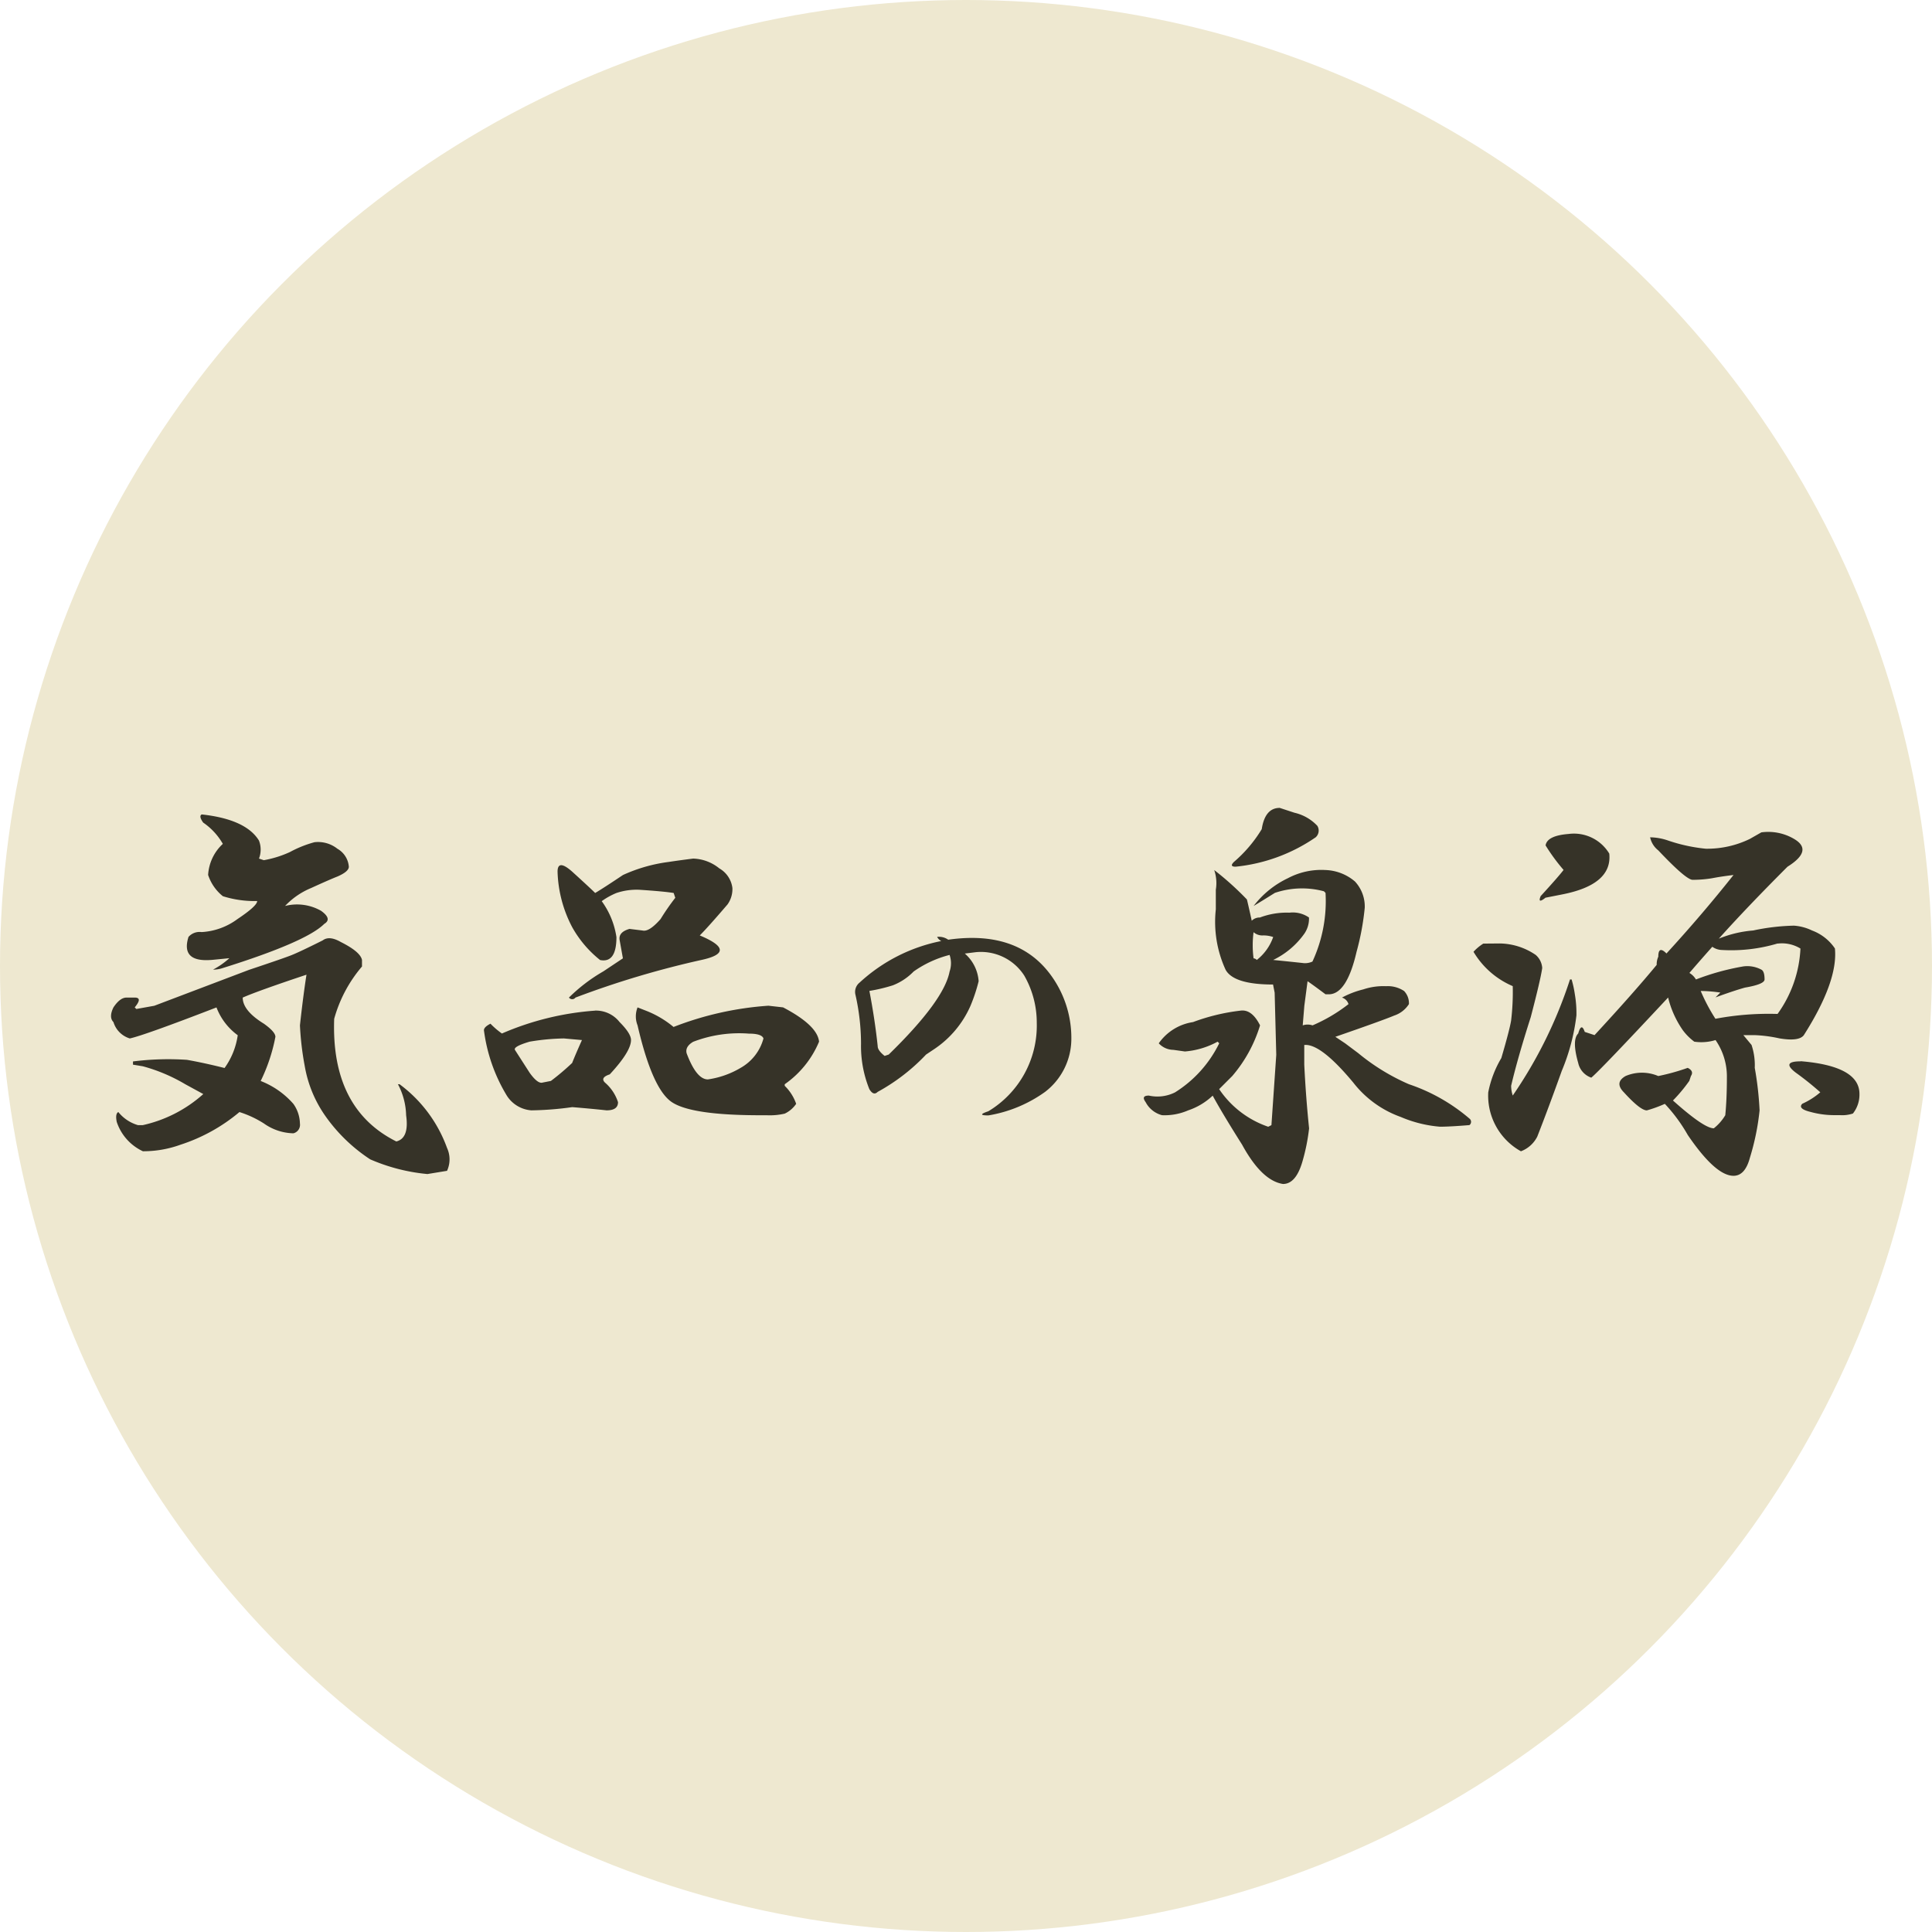
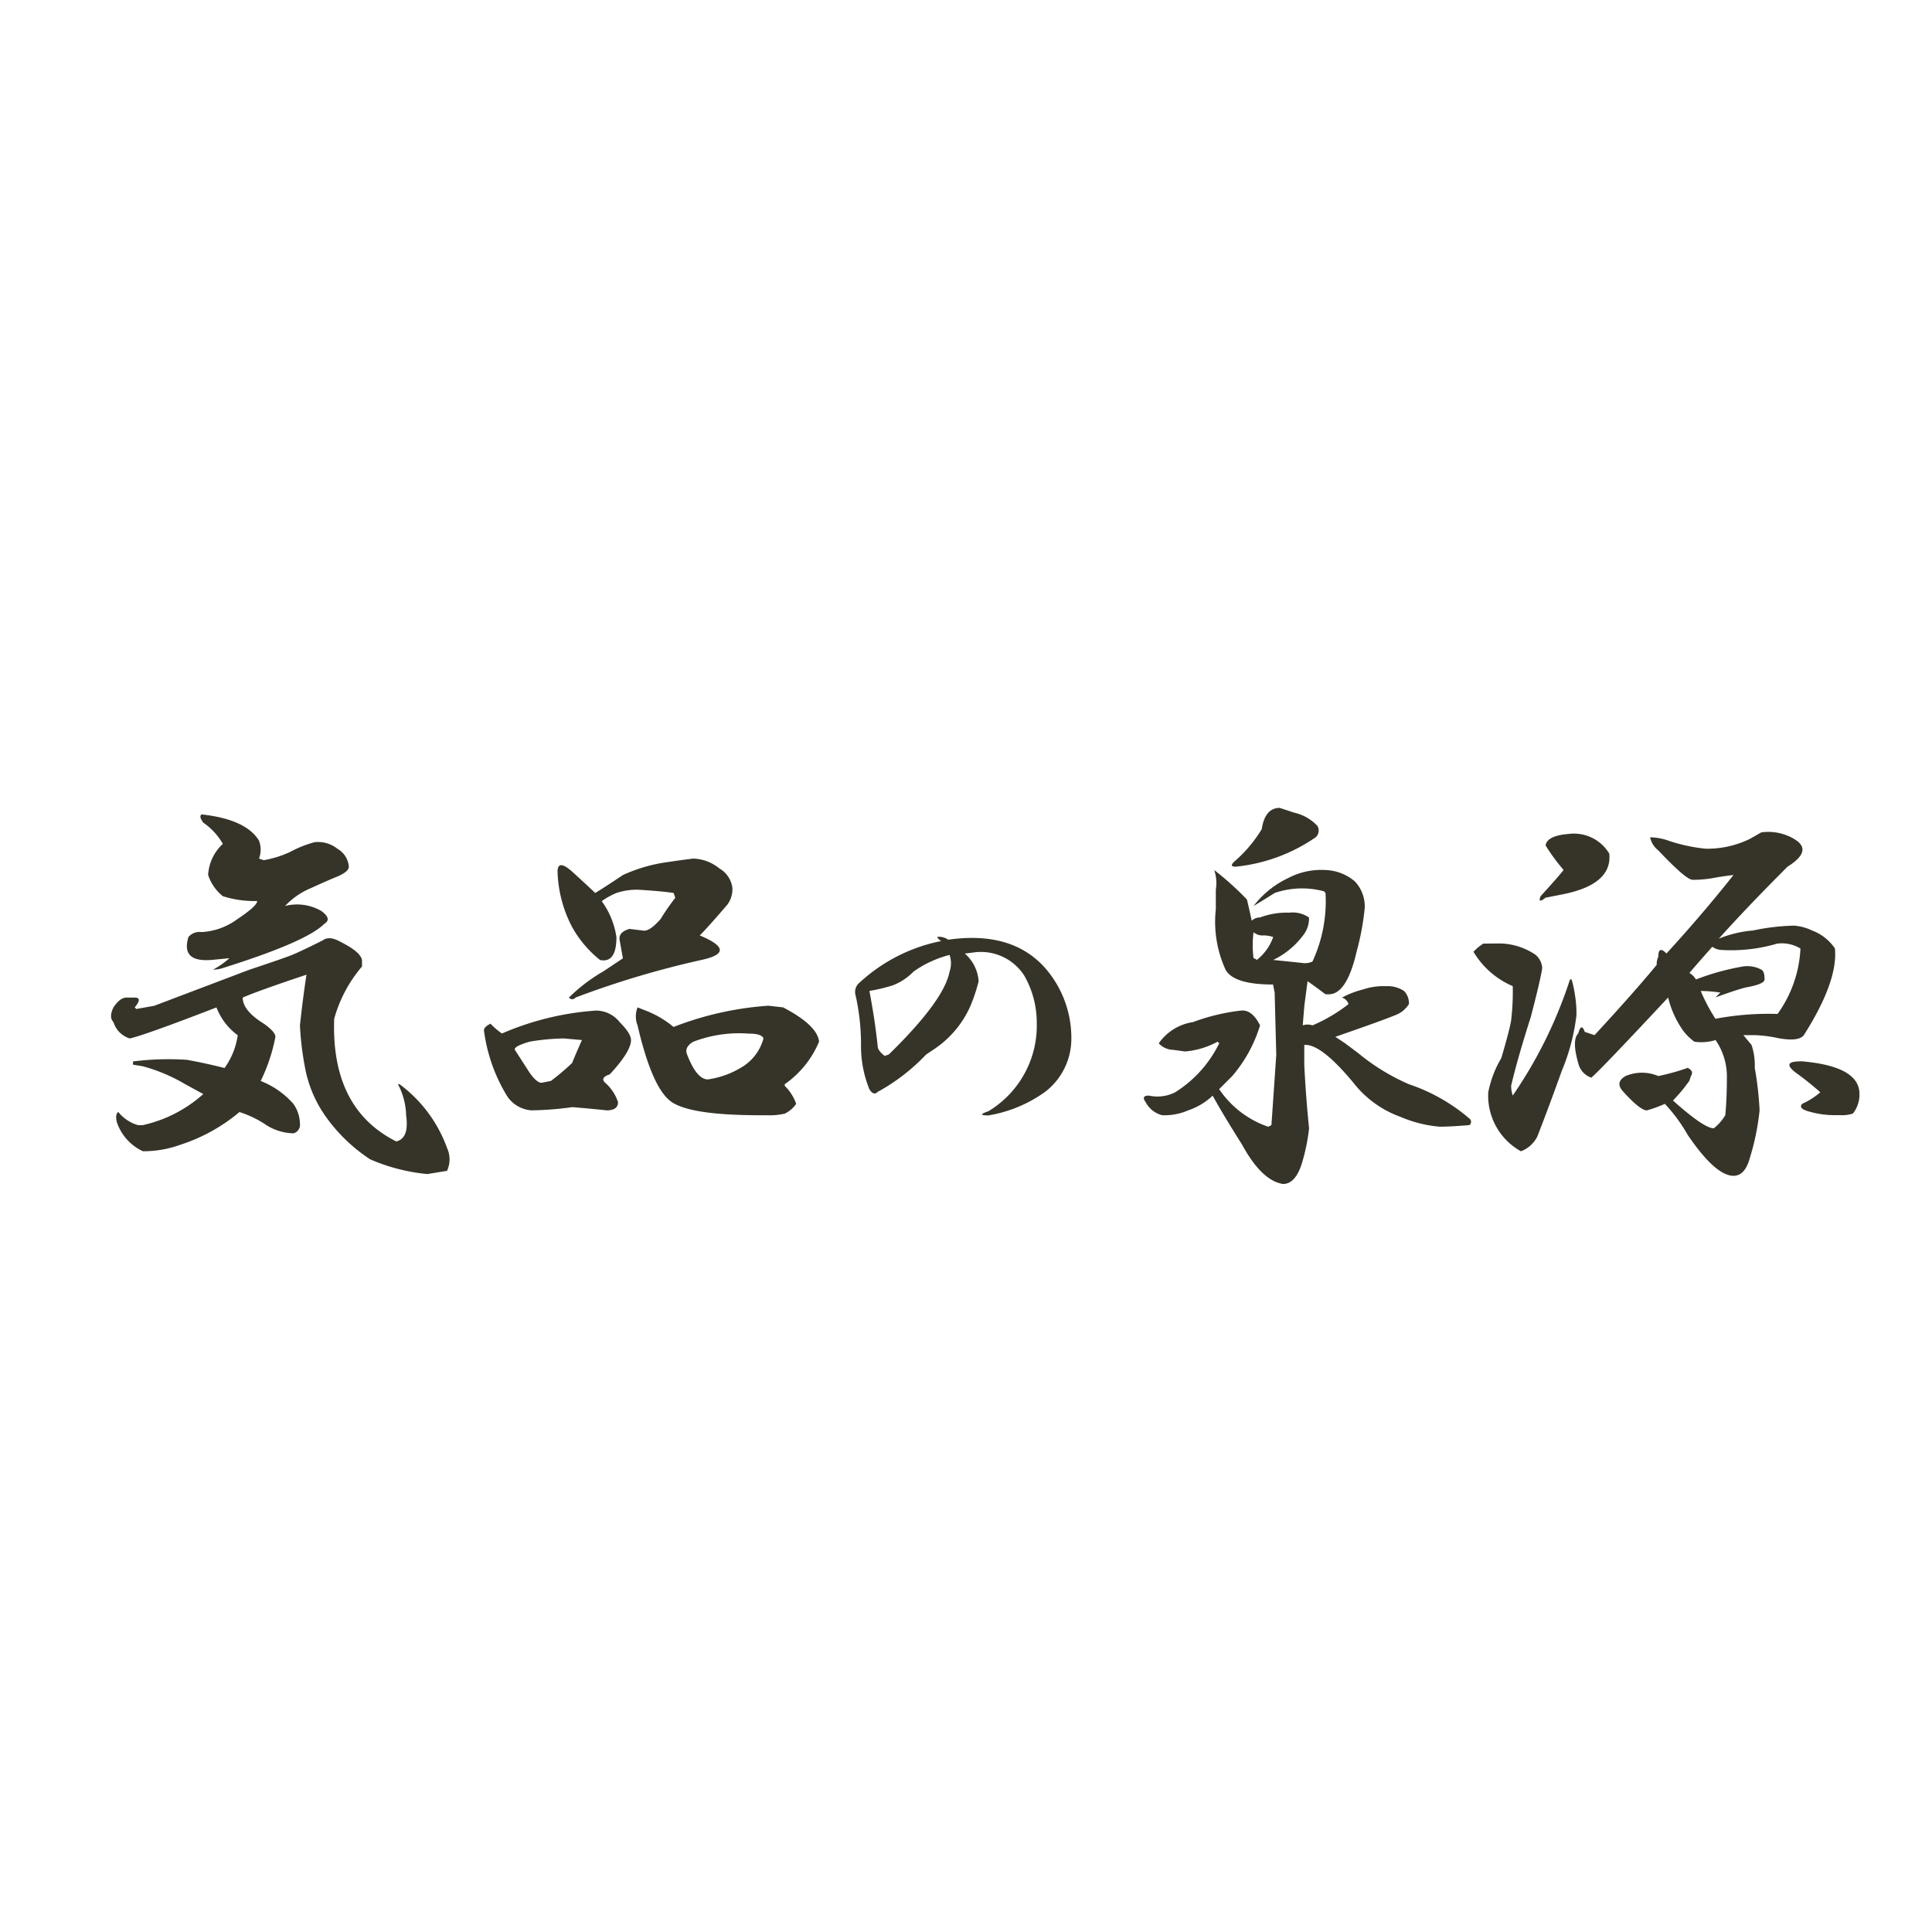
<svg xmlns="http://www.w3.org/2000/svg" width="120" height="120" viewBox="0 0 120 120">
  <g id="グループ_145" data-name="グループ 145" transform="translate(-315 -1794)">
-     <circle id="楕円形_61" data-name="楕円形 61" cx="60" cy="60" r="60" transform="translate(315 1794)" fill="#eee8d0" />
    <path id="パス_135" data-name="パス 135" d="M-47.469-20.414q2.742.3,3.555,1.625a1.56,1.56,0,0,1,0,1.117l.3.1a6.6,6.6,0,0,0,1.625-.508,7.015,7.015,0,0,1,1.523-.609,1.934,1.934,0,0,1,1.422.406,1.407,1.407,0,0,1,.711,1.117q0,.3-.711.609-.508.2-1.625.711a4.675,4.675,0,0,0-1.625,1.117,3.012,3.012,0,0,1,2.234.3q.711.508.2.813-1.117,1.117-6.3,2.742a1.917,1.917,0,0,1-.609.1,5.023,5.023,0,0,0,1.016-.711l-1.016.1q-2.031.2-1.523-1.422a.914.914,0,0,1,.813-.3,4.12,4.12,0,0,0,2.234-.812q1.219-.813,1.219-1.117a6.512,6.512,0,0,1-2.133-.3,2.826,2.826,0,0,1-.914-1.32,2.847,2.847,0,0,1,.914-1.93,4,4,0,0,0-1.219-1.32Q-47.672-20.312-47.469-20.414Zm8.633,7.922q1.219.609,1.32,1.117v.406a8.487,8.487,0,0,0-1.727,3.25q-.2,5.586,3.859,7.617.812-.2.609-1.625a4.324,4.324,0,0,0-.508-1.93h.1A8.53,8.53,0,0,1-32.234.3a1.7,1.7,0,0,1,0,1.422l-1.219.2a11.6,11.6,0,0,1-3.555-.914A10.294,10.294,0,0,1-39.75-1.625a7.632,7.632,0,0,1-1.32-3.148,18.357,18.357,0,0,1-.3-2.539q.2-1.828.406-3.148-3.047,1.016-3.961,1.422,0,.813,1.32,1.625.711.508.711.813a10.823,10.823,0,0,1-.914,2.742,5.206,5.206,0,0,1,2.031,1.422,2.184,2.184,0,0,1,.406,1.219.544.544,0,0,1-.406.609,3.276,3.276,0,0,1-1.828-.609,6.4,6.4,0,0,0-1.523-.711A10.908,10.908,0,0,1-48.789.1a6.782,6.782,0,0,1-2.336.406A3.081,3.081,0,0,1-52.75-1.32q-.1-.508.1-.609a2.436,2.436,0,0,0,1.219.813h.3a8.329,8.329,0,0,0,3.758-1.93l-1.117-.609a10.581,10.581,0,0,0-2.641-1.117l-.609-.1v-.2a17.515,17.515,0,0,1,3.352-.1q1.117.2,2.336.508A4.586,4.586,0,0,0-45.234-6.7a3.825,3.825,0,0,1-1.32-1.727Q-51.023-6.7-51.937-6.5a1.523,1.523,0,0,1-1.016-1.016q-.3-.3,0-.914.406-.609.813-.609h.508q.508,0,0,.609l.1.1,1.117-.2,5.891-2.234q2.133-.711,2.641-.914t1.93-.914Q-39.547-12.9-38.836-12.492Zm21.889-5.18a2.7,2.7,0,0,1,1.625.609,1.638,1.638,0,0,1,.813,1.219,1.645,1.645,0,0,1-.3,1.016q-1.219,1.422-1.727,1.93,2.438,1.016.1,1.523a57.023,57.023,0,0,0-7.82,2.336.254.254,0,0,1-.406,0,10.421,10.421,0,0,1,2.133-1.625l1.219-.812-.2-1.117q-.1-.508.609-.711l.813.1q.406.1,1.117-.711a14.217,14.217,0,0,1,.914-1.32l-.1-.3q-.609-.1-2.133-.2a3.956,3.956,0,0,0-1.422.2,4.453,4.453,0,0,0-.914.508,5.044,5.044,0,0,1,.914,2.234q0,1.625-1.016,1.422a6.911,6.911,0,0,1-1.727-2.031,7.881,7.881,0,0,1-.914-3.453q0-.812.914,0,1.117,1.016,1.422,1.32.508-.3,1.727-1.117a9.851,9.851,0,0,1,2.844-.812Q-17.76-17.57-16.947-17.672Zm5.586,9.242Q-9.228-7.313-9.127-6.3A6.074,6.074,0,0,1-11.26-3.656v.1a2.851,2.851,0,0,1,.711,1.117,1.781,1.781,0,0,1-.711.609,4.088,4.088,0,0,1-1.117.1h-.406q-4.266,0-5.484-.812T-20.4-7.312a1.513,1.513,0,0,1,0-1.117l.508.2a6.119,6.119,0,0,1,1.727,1.016,19.916,19.916,0,0,1,5.891-1.32Zm-11.68.2a1.865,1.865,0,0,1,1.523.711q.711.711.711,1.117,0,.711-1.32,2.133-.609.2-.3.508a2.691,2.691,0,0,1,.813,1.219q0,.508-.711.508-.914-.1-2.133-.2a19.837,19.837,0,0,1-2.539.2,1.973,1.973,0,0,1-1.523-.914,10.359,10.359,0,0,1-1.422-4.062q0-.2.406-.406a4.924,4.924,0,0,0,.711.609A17.706,17.706,0,0,1-23.041-8.227ZM-13.494-6.8a7.948,7.948,0,0,0-3.453.508q-.508.3-.406.711.609,1.625,1.32,1.625A5.5,5.5,0,0,0-14-4.672,2.984,2.984,0,0,0-12.58-6.5Q-12.682-6.8-13.494-6.8Zm-11.477.3a13.923,13.923,0,0,0-2.133.2q-1.016.3-.914.508l.914,1.422q.508.711.813.609l.508-.1a15.239,15.239,0,0,0,1.32-1.117q.2-.508.609-1.422Zm23.865-6.133q4.211-.6,6.273,2.063A6.606,6.606,0,0,1,6.543-6.445,4.152,4.152,0,0,1,4.91-3.18,8.384,8.384,0,0,1,1.387-1.719q-.773,0,0-.258a6.209,6.209,0,0,0,3.008-5.5A5.869,5.869,0,0,0,3.621-10.4,3.2,3.2,0,0,0,.613-11.859l-.687.086a2.5,2.5,0,0,1,.859,1.719A10.291,10.291,0,0,1,.27-8.508,6.247,6.247,0,0,1-1.965-5.844L-2.48-5.5A12.155,12.155,0,0,1-5.488-3.18q-.258.258-.516-.172a7.153,7.153,0,0,1-.516-2.836A13.866,13.866,0,0,0-6.863-9.2a.738.738,0,0,1,.258-.773,10.469,10.469,0,0,1,5.07-2.578.562.562,0,0,1-.258-.258A1,1,0,0,1-1.105-12.633Zm.086.945a6.788,6.788,0,0,0-2.234,1.031A3.633,3.633,0,0,1-4.543-9.8,10.32,10.32,0,0,1-6-9.453q.344,1.8.516,3.438,0,.258.43.6L-4.8-5.5q3.438-3.352,3.781-5.156A1.59,1.59,0,0,0-1.019-11.687ZM19.486-20.82l.914.3a2.815,2.815,0,0,1,1.422.813.563.563,0,0,1-.1.711,10.623,10.623,0,0,1-4.977,1.828q-.406,0-.1-.3A8.392,8.392,0,0,0,18.369-19.5Q18.572-20.82,19.486-20.82Zm2.844,3.859a2.974,2.974,0,0,1,1.828.711,2.279,2.279,0,0,1,.609,1.625,16.131,16.131,0,0,1-.508,2.742q-.609,2.641-1.727,2.641h-.2q-.813-.609-1.117-.812l-.2,1.523-.1,1.219a.939.939,0,0,1,.609,0,10.06,10.06,0,0,0,2.234-1.32.61.61,0,0,0-.406-.406,5.629,5.629,0,0,1,1.32-.508,3.956,3.956,0,0,1,1.422-.2,1.824,1.824,0,0,1,1.117.3,1.1,1.1,0,0,1,.3.813,1.725,1.725,0,0,1-.914.711q-.711.3-3.656,1.32l.609.406.813.609a13.13,13.13,0,0,0,3.148,1.93,11.321,11.321,0,0,1,3.758,2.133.254.254,0,0,1,0,.406q-1.219.1-1.828.1A7.784,7.784,0,0,1,27-1.625a6.5,6.5,0,0,1-2.945-2.133Q22.025-6.2,21.01-6.094v1.219q.1,2.031.3,3.961a12.214,12.214,0,0,1-.406,2.031Q20.5,2.539,19.689,2.539,18.369,2.336,17.15.1q-1.219-1.93-1.828-3.047a4.128,4.128,0,0,1-1.523.914,3.66,3.66,0,0,1-1.625.3,1.61,1.61,0,0,1-1.016-.812q-.3-.406.2-.406a2.44,2.44,0,0,0,1.625-.2A7.451,7.451,0,0,0,15.728-6.2l-.1-.1a5.079,5.079,0,0,1-2.031.609l-.711-.1a1.263,1.263,0,0,1-.914-.406A3.16,3.16,0,0,1,14.1-7.516a12.513,12.513,0,0,1,2.945-.711q.711-.1,1.219.914a8.7,8.7,0,0,1-1.727,3.148l-.813.813a6.015,6.015,0,0,0,3.047,2.336l.2-.1.3-4.367-.1-3.859-.1-.508q-2.438,0-2.945-.914a7.114,7.114,0,0,1-.609-3.758v-1.219a2.5,2.5,0,0,0-.1-1.219,18.5,18.5,0,0,1,2.031,1.828q.1.406.3,1.32a.689.689,0,0,1,.508-.2,4.68,4.68,0,0,1,1.828-.3,1.764,1.764,0,0,1,1.219.3A1.645,1.645,0,0,1,21.01-13a5.066,5.066,0,0,1-1.93,1.625q1.016.1,1.93.2a1.131,1.131,0,0,0,.508-.1,8.91,8.91,0,0,0,.813-4.266l-.1-.1a5.259,5.259,0,0,0-3.047.1q-.812.508-1.32.813a5.824,5.824,0,0,1,2.133-1.727A4.431,4.431,0,0,1,22.33-16.961ZM17.861-13.1a6.3,6.3,0,0,0,0,1.625.293.293,0,0,1,.2.1A3.11,3.11,0,0,0,19.08-12.8a1.917,1.917,0,0,0-.609-.1A.828.828,0,0,1,17.861-13.1ZM49.4-19.3a3.153,3.153,0,0,1,2.031.406q1.219.711-.406,1.727-2.539,2.539-4.266,4.469a7.093,7.093,0,0,1,2.133-.508,13.366,13.366,0,0,1,2.539-.3,3.083,3.083,0,0,1,1.117.3,2.953,2.953,0,0,1,1.422,1.117q.2,2.031-1.93,5.383-.3.406-1.523.2a8.555,8.555,0,0,0-1.523-.2h-.711l.508.609a3.956,3.956,0,0,1,.2,1.422,20.455,20.455,0,0,1,.3,2.641A15.231,15.231,0,0,1,48.688.914q-.3,1.117-1.016,1.117-1.117,0-2.844-2.539a10.088,10.088,0,0,0-1.422-1.93,7.972,7.972,0,0,1-1.117.406q-.406,0-1.422-1.117-.609-.609.1-1.016a2.588,2.588,0,0,1,2.031,0,13.384,13.384,0,0,0,1.828-.508q.406.2.2.508l-.1.3a9.67,9.67,0,0,1-1.016,1.219q1.93,1.727,2.539,1.727a2.984,2.984,0,0,0,.711-.812q.1-1.016.1-2.336A3.972,3.972,0,0,0,46.555-6.4a2.993,2.993,0,0,1-1.32.1,3.466,3.466,0,0,1-.711-.711,6.057,6.057,0,0,1-.914-2.031q-4.266,4.57-4.773,4.977a1.245,1.245,0,0,1-.812-.914q-.406-1.422,0-1.828.2-.711.406-.1l.609.2Q41.477-9.344,42.9-11.07a1.131,1.131,0,0,1,.1-.508q0-.711.508-.2,2.234-2.437,4.164-4.875-.813.1-1.32.2a7.4,7.4,0,0,1-1.219.1q-.406,0-2.133-1.828a1.391,1.391,0,0,1-.508-.812,3.559,3.559,0,0,1,1.117.2,10.369,10.369,0,0,0,2.336.508,6.047,6.047,0,0,0,2.742-.609Zm-11.984.1a2.561,2.561,0,0,1,2.539,1.219q.2,1.93-2.945,2.539l-1.016.2q-.508.406-.3-.1,1.117-1.219,1.422-1.625a11.781,11.781,0,0,1-1.117-1.523Q36.094-19.094,37.414-19.2Zm-4.266,6.8a4.041,4.041,0,0,1,2.234.711,1.17,1.17,0,0,1,.406.813q-.1.711-.711,3.047-.813,2.539-1.219,4.266a1.917,1.917,0,0,0,.1.609,27.87,27.87,0,0,0,3.555-7.211h.1a6.474,6.474,0,0,1,.2.914,6.963,6.963,0,0,1,.1,1.32,12.834,12.834,0,0,1-.914,3.453Q36.2-2.234,35.484-.406a1.875,1.875,0,0,1-1.016.914,3.95,3.95,0,0,1-2.031-3.656,6.643,6.643,0,0,1,.813-2.133q.508-1.727.609-2.336a15.038,15.038,0,0,0,.1-2.133,5.2,5.2,0,0,1-2.437-2.133,2.89,2.89,0,0,1,.609-.508Zm17.266,0a10.062,10.062,0,0,1-3.453.406,1.092,1.092,0,0,1-.609-.2q-.813.914-1.422,1.625a1.15,1.15,0,0,1,.406.406,15.329,15.329,0,0,1,2.945-.812,1.852,1.852,0,0,1,1.117.2q.2.1.2.609,0,.3-1.219.508-.711.2-1.828.609l.3-.3a8.811,8.811,0,0,0-1.219-.1,11.357,11.357,0,0,0,.914,1.727,17.838,17.838,0,0,1,3.859-.3,7.533,7.533,0,0,0,1.422-4.062A2.189,2.189,0,0,0,50.414-12.391Zm1.422,7.313q3.656.3,3.656,2.031a1.89,1.89,0,0,1-.406,1.219,2.113,2.113,0,0,1-.812.1h-.3a5.523,5.523,0,0,1-1.523-.2q-.813-.2-.508-.508a4.559,4.559,0,0,0,1.117-.711,18.439,18.439,0,0,0-1.523-1.219Q50.617-5.078,51.836-5.078Z" transform="translate(375 1865)" fill="#363328" />
  </g>
</svg>